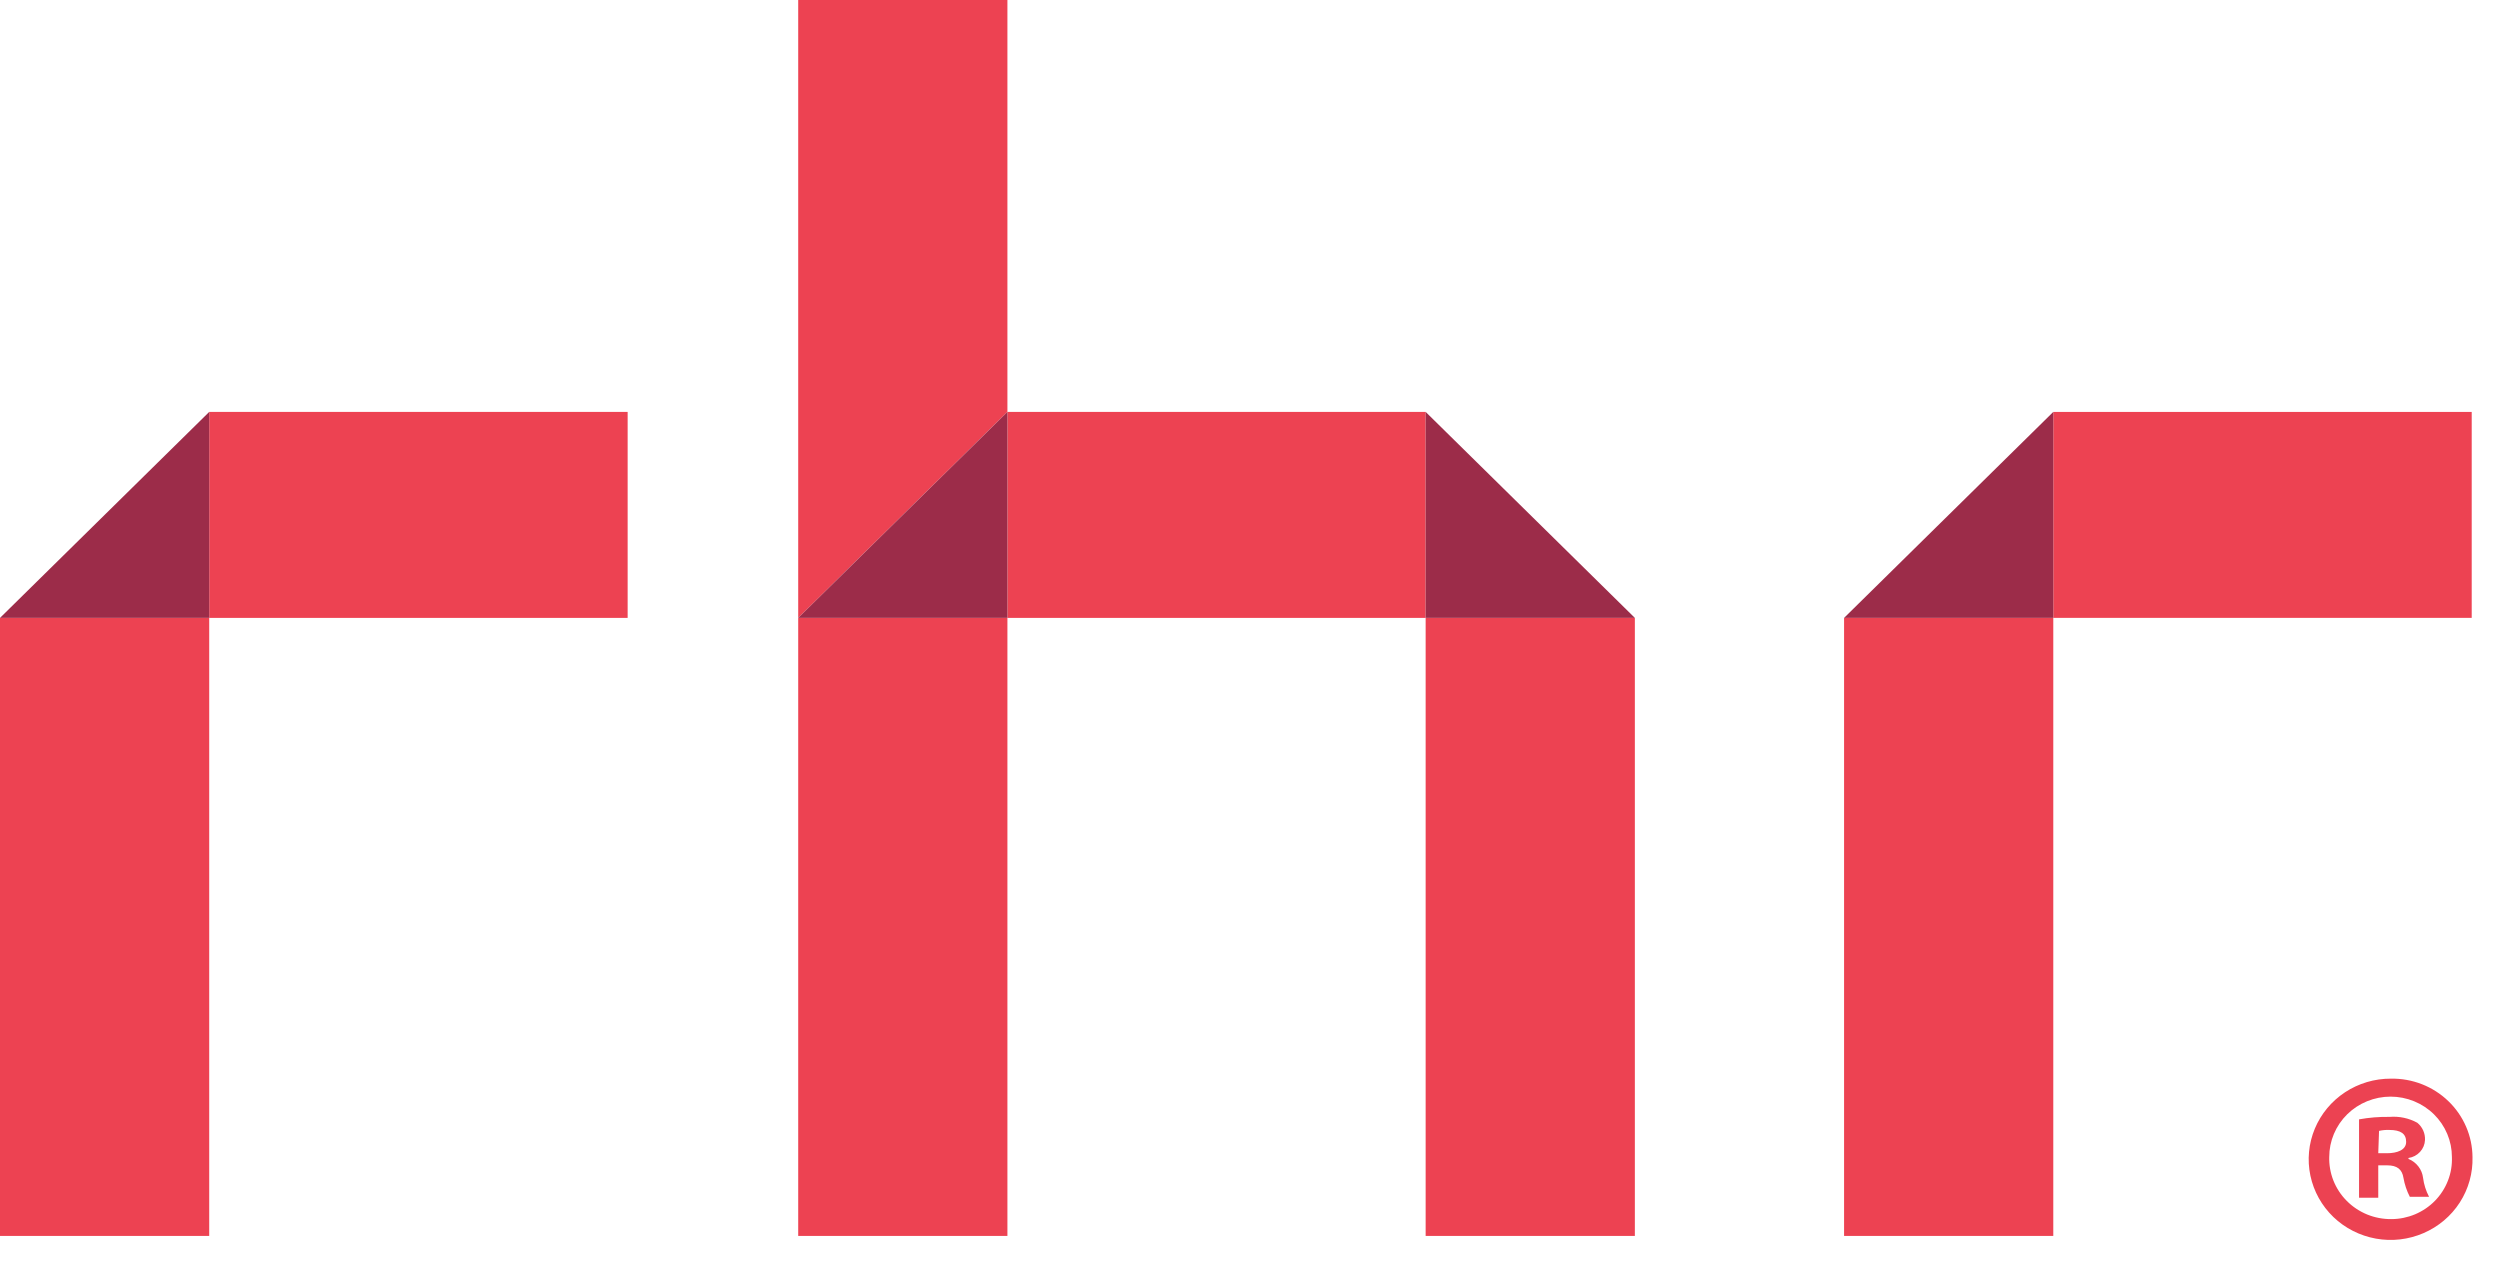
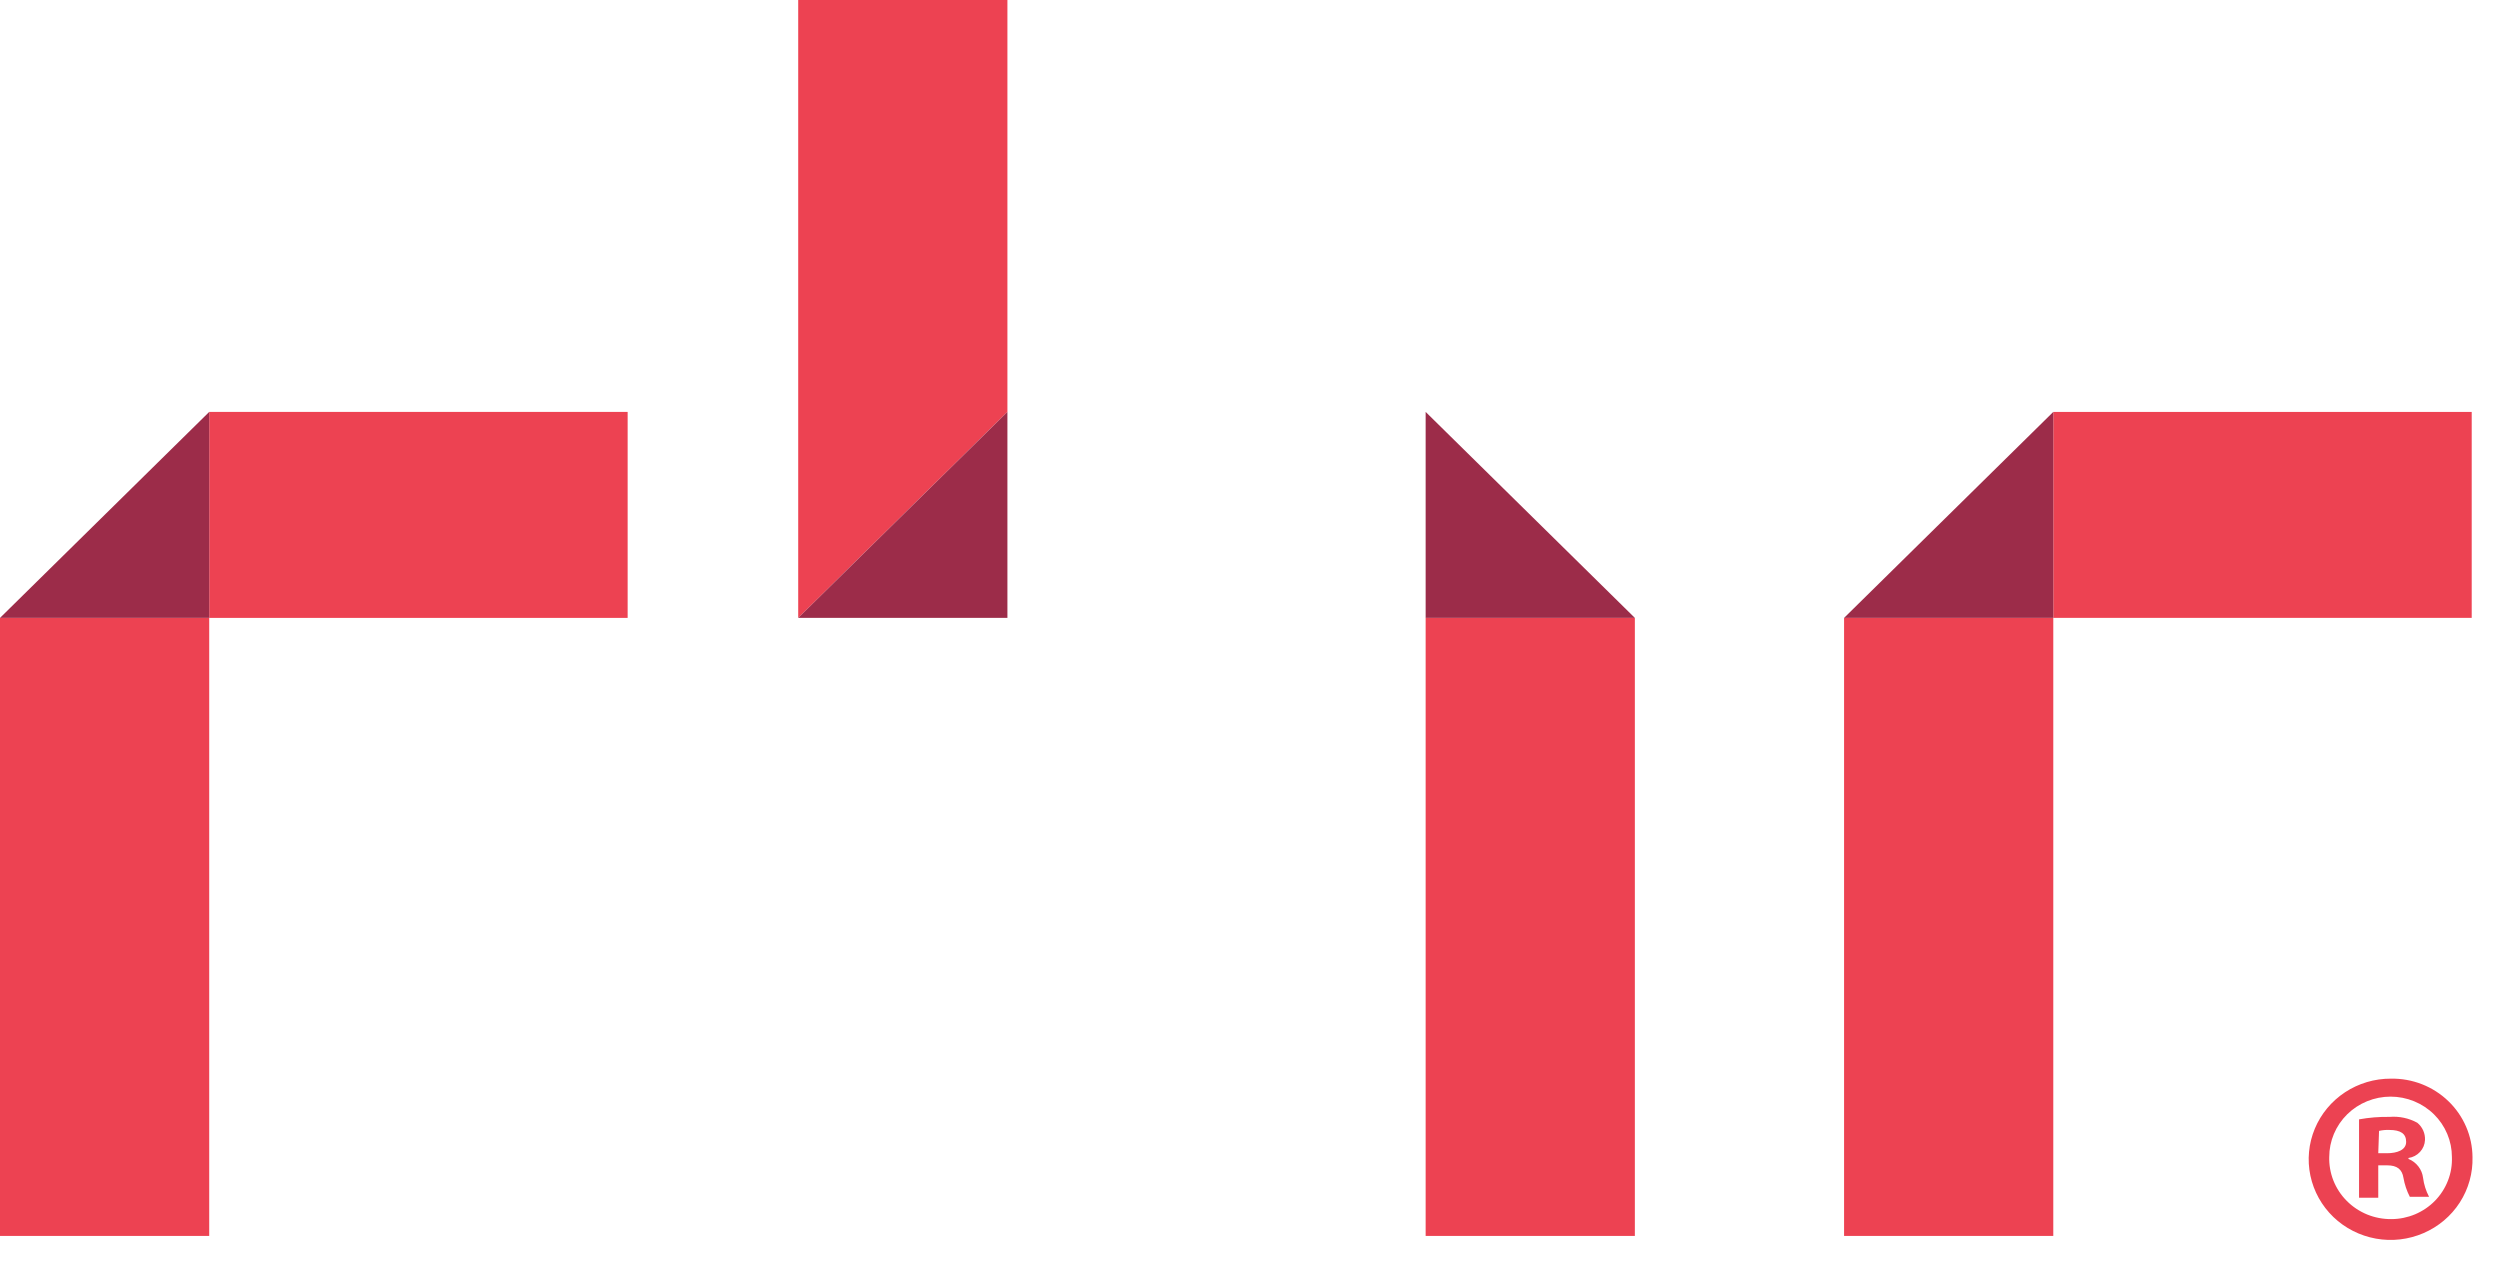
<svg xmlns="http://www.w3.org/2000/svg" width="89" height="45" viewBox="0 0 89 45" fill="none">
  <g clip-path="url(#clip0_31:476)">
    <path d="M22.344 14.664H7.448V21.997H22.344V14.664Z" fill="#ED4252" />
    <path d="M7.448 21.997H0V44H7.448V21.997Z" fill="#ED4252" />
    <path d="M87.993 14.664H73.097V21.997H87.993V14.664Z" fill="#ED4252" />
    <path d="M73.097 21.997H65.649V44H73.097V21.997Z" fill="#ED4252" />
    <path d="M28.416 0V14.664V21.997L35.864 14.664V0H28.416Z" fill="#ED4252" />
-     <path d="M50.753 14.664H35.864V21.997H50.753V14.664Z" fill="#ED4252" />
    <path d="M58.201 21.997H50.753V44H58.201V21.997Z" fill="#ED4252" />
-     <path d="M35.864 21.997H28.416V44H35.864V21.997Z" fill="#ED4252" />
    <path d="M0 21.997H7.448V14.664L0 21.997Z" fill="#9C2C49" />
    <path d="M65.649 21.997H73.097V14.664L65.649 21.997Z" fill="#9C2C49" />
    <path d="M35.864 14.664V21.997H28.416L35.864 14.664Z" fill="#9C2C49" />
    <path d="M58.201 21.997H50.753V14.664L58.201 21.997Z" fill="#9C2C49" />
  </g>
  <path d="M84.666 41.055H84.975C85.337 41.055 85.659 40.941 85.659 40.651C85.659 40.361 85.467 40.226 85.057 40.226C84.935 40.221 84.813 40.233 84.694 40.26L84.666 41.055ZM84.666 42.639H83.982V39.849C84.341 39.784 84.705 39.755 85.07 39.761C85.413 39.733 85.756 39.806 86.056 39.97C86.147 40.045 86.218 40.139 86.266 40.245C86.313 40.352 86.335 40.467 86.33 40.583C86.323 40.741 86.261 40.891 86.153 41.008C86.046 41.125 85.9 41.202 85.741 41.224V41.257C85.881 41.314 86.003 41.406 86.094 41.525C86.186 41.643 86.243 41.783 86.261 41.931C86.291 42.166 86.363 42.394 86.474 42.605H85.789C85.68 42.393 85.604 42.166 85.563 41.931C85.515 41.628 85.337 41.486 84.981 41.486H84.666V42.639ZM82.921 41.176C82.912 41.467 82.962 41.756 83.069 42.027C83.177 42.298 83.338 42.545 83.545 42.752C83.751 42.96 83.998 43.124 84.271 43.236C84.544 43.347 84.837 43.403 85.132 43.4C85.422 43.4 85.71 43.341 85.977 43.229C86.244 43.116 86.486 42.952 86.687 42.746C86.888 42.539 87.045 42.295 87.148 42.028C87.252 41.761 87.299 41.476 87.288 41.19C87.288 40.907 87.232 40.628 87.122 40.367C87.012 40.106 86.851 39.869 86.649 39.67C86.446 39.47 86.205 39.312 85.94 39.204C85.675 39.096 85.391 39.04 85.105 39.04C84.818 39.04 84.534 39.096 84.269 39.204C84.004 39.312 83.763 39.47 83.56 39.67C83.358 39.869 83.197 40.106 83.087 40.367C82.977 40.628 82.921 40.907 82.921 41.19V41.176ZM88.021 41.19C88.037 41.761 87.88 42.325 87.569 42.808C87.258 43.291 86.808 43.671 86.275 43.9C85.743 44.13 85.154 44.198 84.583 44.095C84.011 43.992 83.484 43.724 83.068 43.325C82.653 42.925 82.368 42.413 82.25 41.853C82.132 41.293 82.187 40.711 82.407 40.182C82.627 39.653 83.003 39.201 83.486 38.883C83.969 38.566 84.537 38.397 85.118 38.4C85.495 38.394 85.87 38.461 86.221 38.598C86.571 38.735 86.891 38.94 87.16 39.199C87.43 39.458 87.645 39.768 87.793 40.11C87.941 40.451 88.018 40.819 88.021 41.19" fill="#EC4252" />
  <defs>
    <clipPath id="clip0_31:476">
      <rect width="88" height="44" fill="white" />
    </clipPath>
  </defs>
</svg>